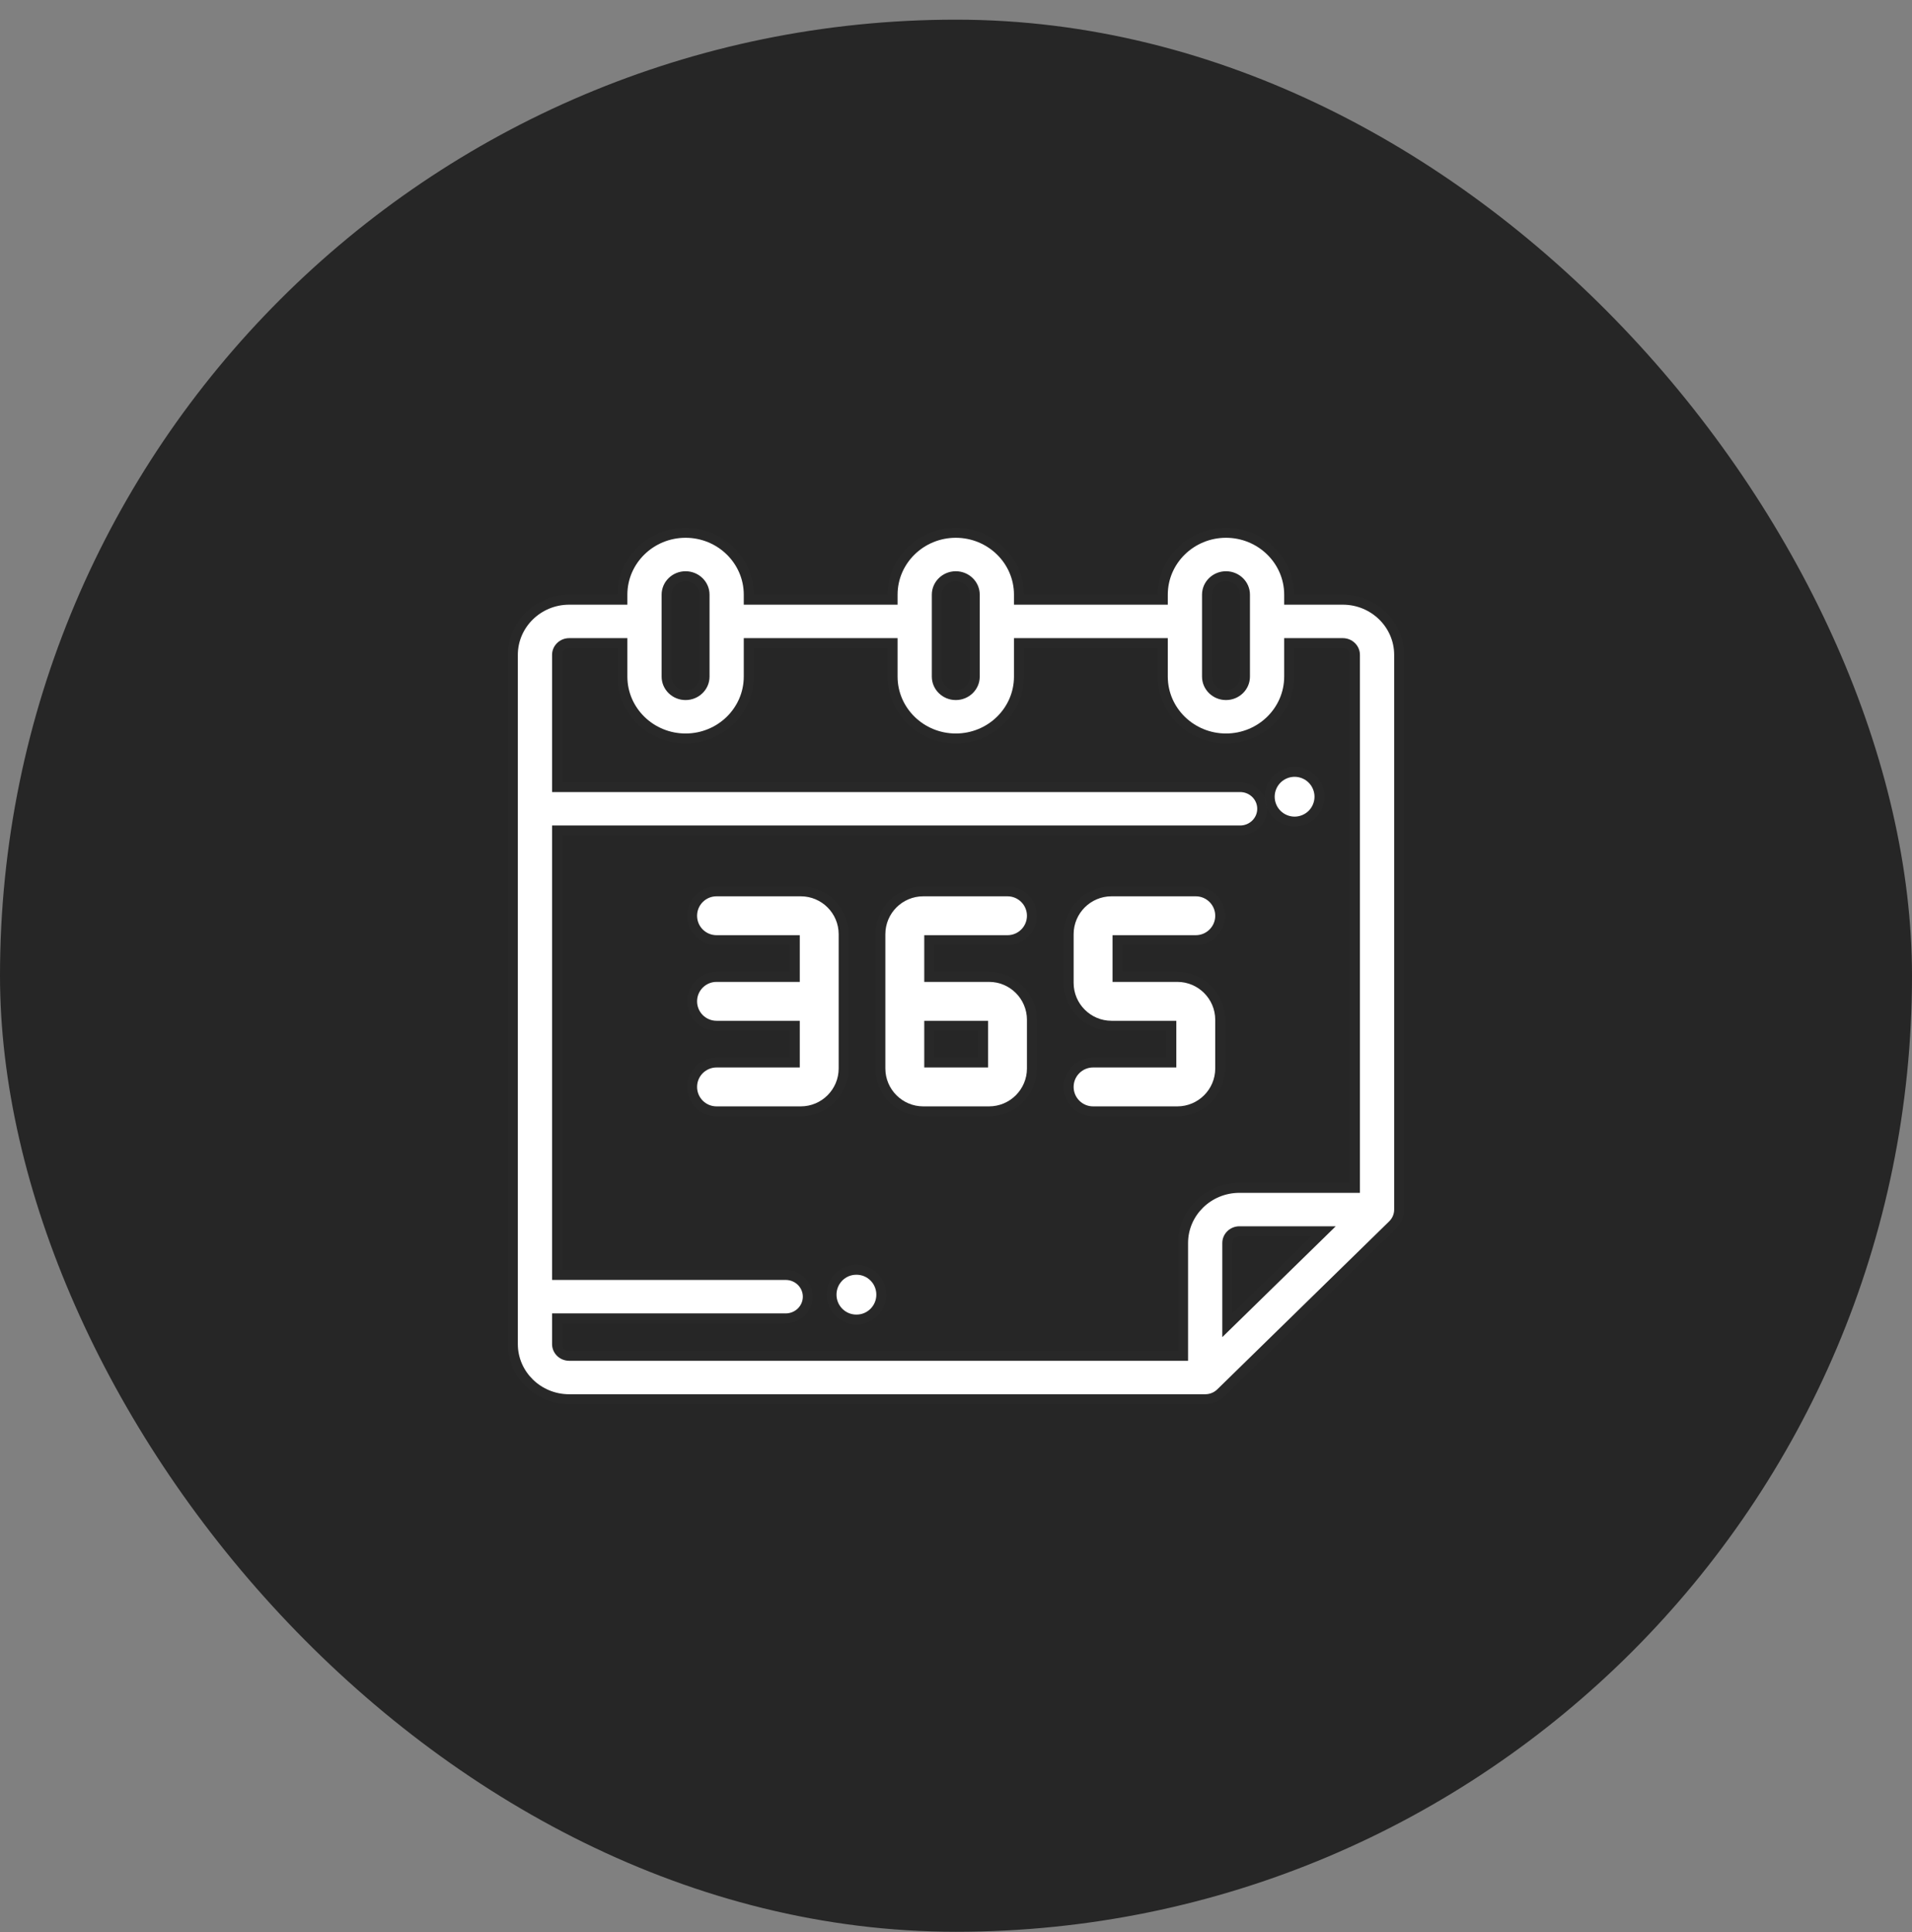
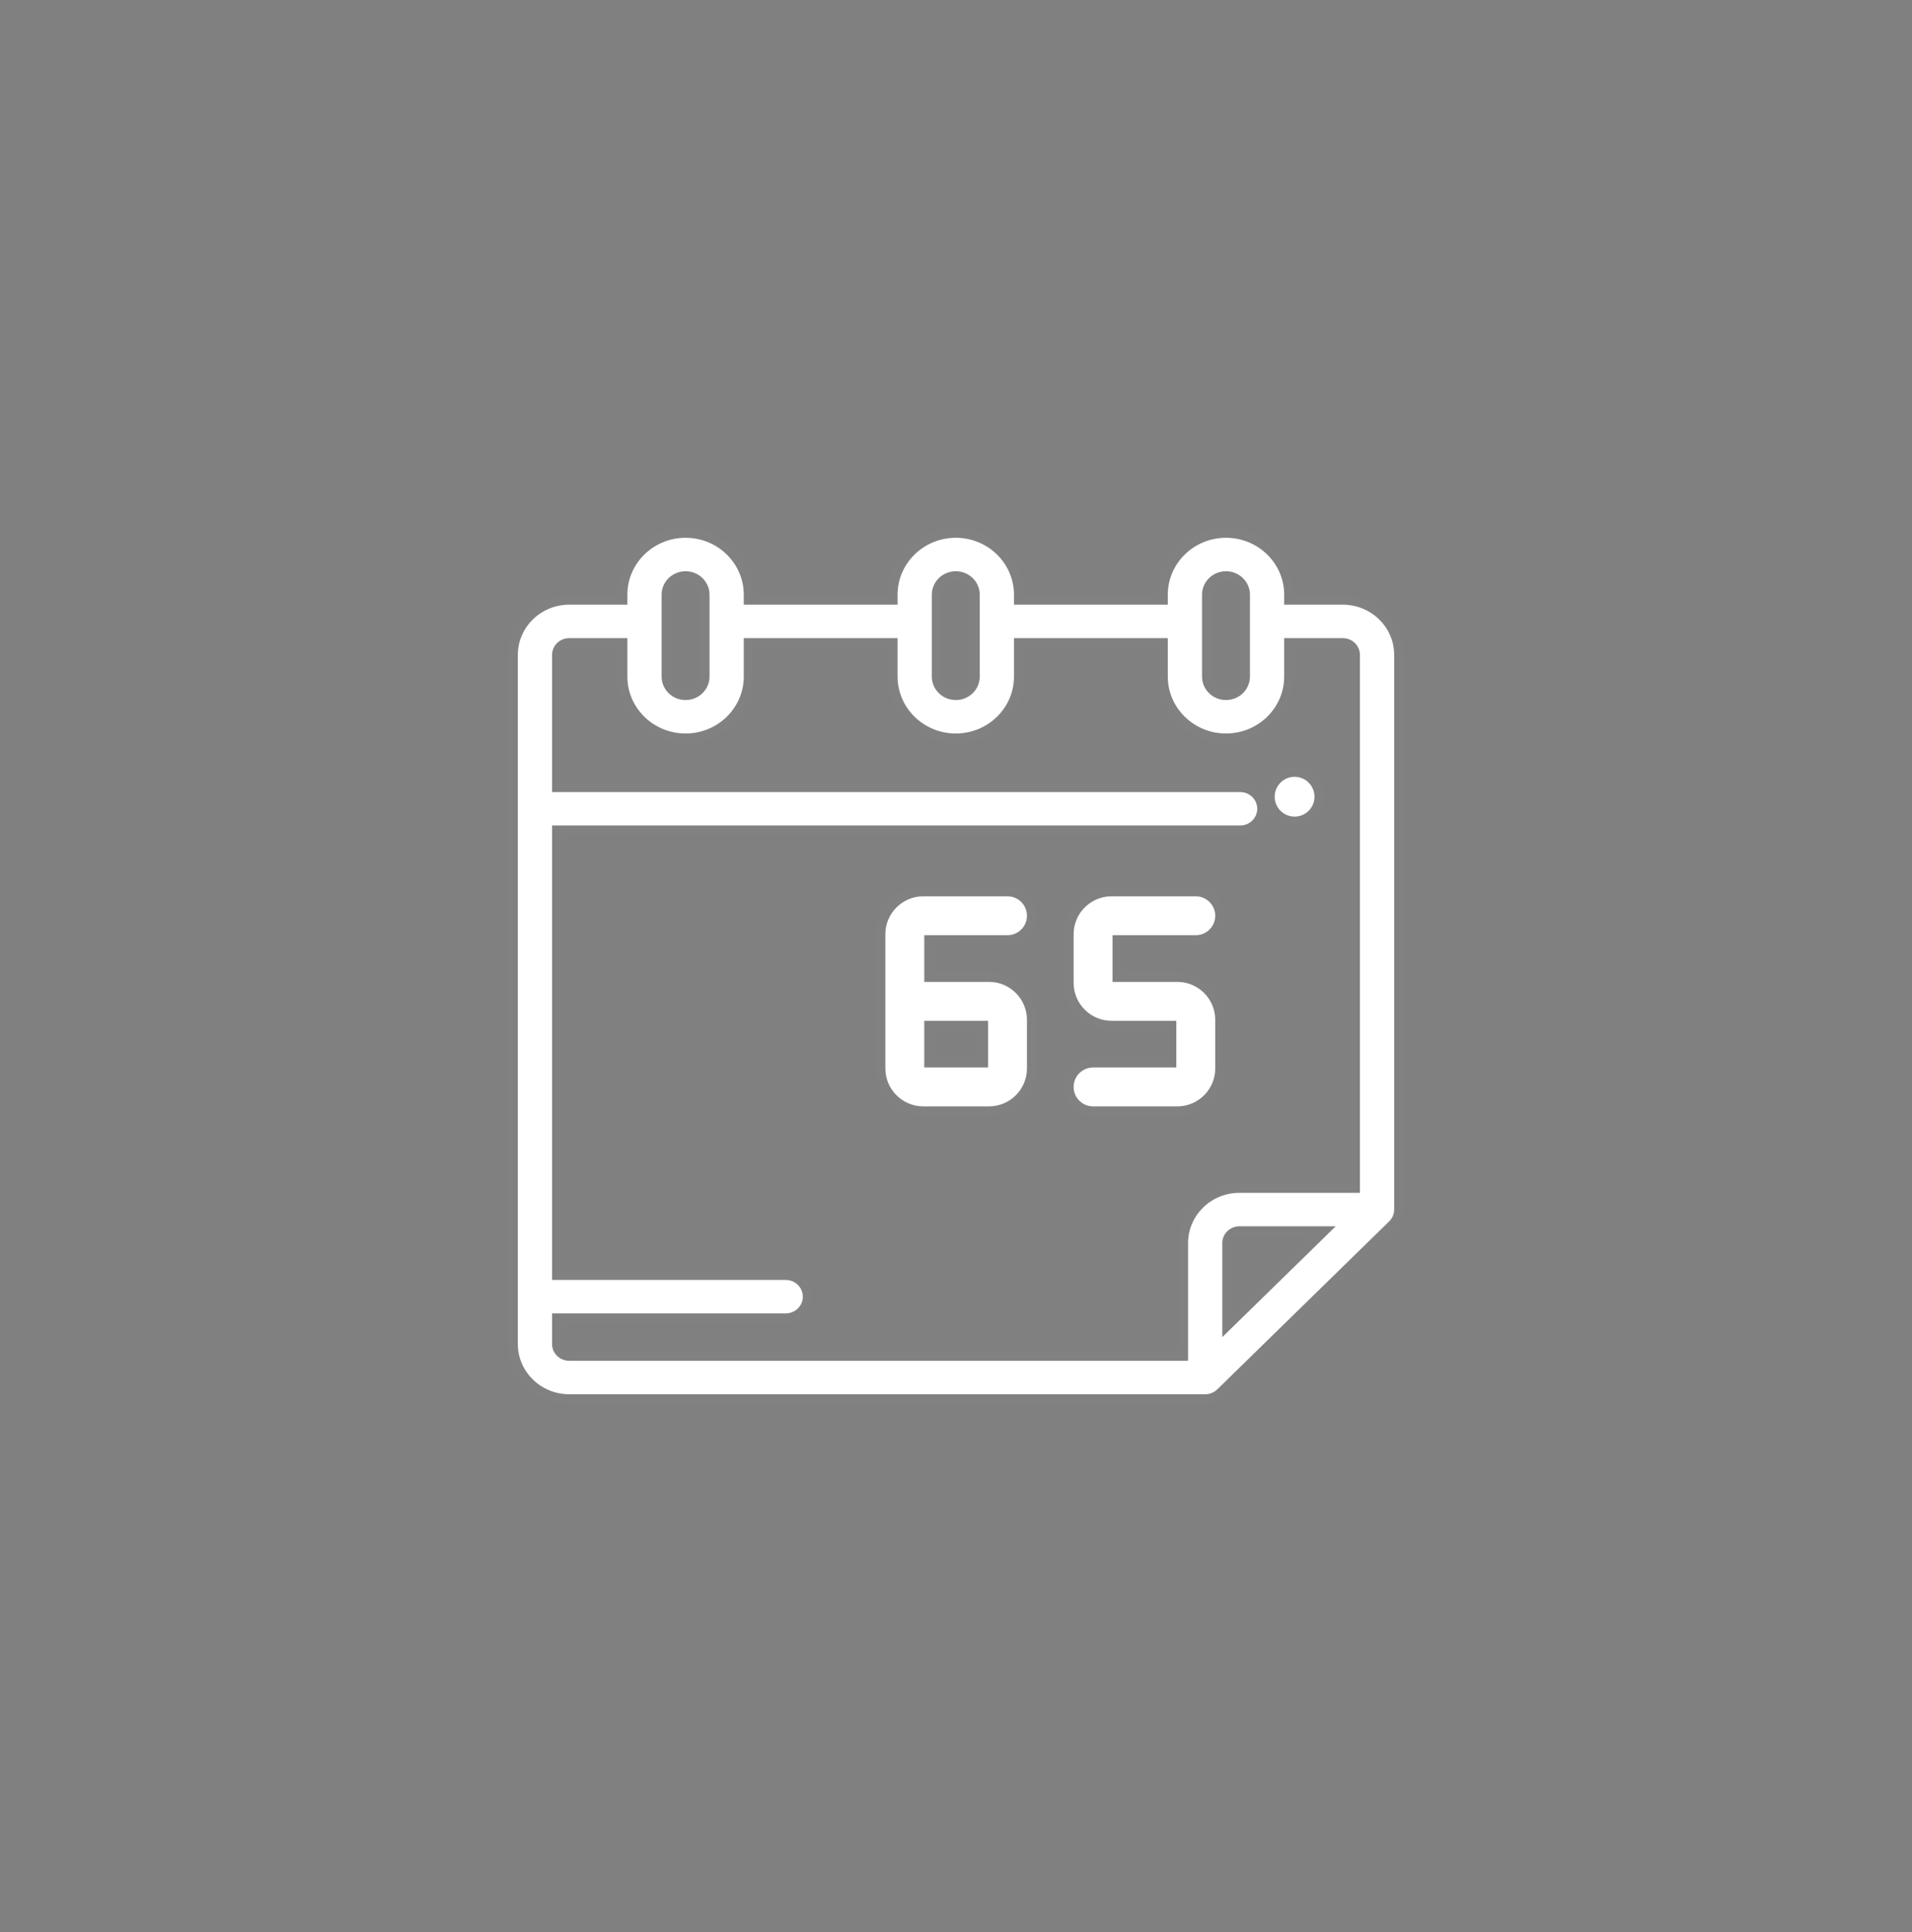
<svg xmlns="http://www.w3.org/2000/svg" width="96" height="97" viewBox="0 0 96 97" fill="none">
  <rect x="0" y="0" width="96" height="97" fill="#808080" stroke="none" />
-   <rect y="0.987" width="96" height="96" rx="48" fill="#262626" />
  <path d="M65 41C65.263 41 65.521 40.893 65.707 40.707C65.893 40.521 66 40.263 66 40C66 39.737 65.893 39.479 65.707 39.293C65.521 39.107 65.263 39 65 39C64.737 39 64.479 39.107 64.293 39.293C64.107 39.479 64 39.737 64 40C64 40.263 64.107 40.521 64.293 40.707C64.479 40.893 64.737 41 65 41Z" fill="white" stroke="white" stroke-opacity="0.01" />
-   <path d="M43.007 64H42.993C42.444 64 42 64.448 42 65C42 65.552 42.444 66 42.993 66H43.007C43.556 66 44 65.552 44 65C44 64.448 43.556 64 43.007 64Z" fill="white" stroke="white" stroke-opacity="0.01" />
  <path d="M70 60.727V32.879C70 31.49 68.844 30.359 67.422 30.359H64.478V29.855C64.478 28.281 63.167 27 61.556 27C59.945 27 58.634 28.281 58.634 29.855V30.359H50.911V29.855C50.911 28.281 49.6 27 47.989 27C46.378 27 45.067 28.281 45.067 29.855V30.359H37.344V29.855C37.344 28.281 36.033 27 34.422 27C32.811 27 31.5 28.281 31.5 29.855V30.359H28.578C27.157 30.359 26 31.49 26 32.879V67.481C26 68.87 27.157 70 28.578 70H60.512C60.749 70 60.964 69.906 61.119 69.754L61.119 69.754L69.748 61.321C69.904 61.169 70 60.959 70 60.727ZM60.353 29.855C60.353 29.207 60.893 28.68 61.556 28.68C62.22 28.68 62.759 29.207 62.759 29.855V33.971C62.759 34.619 62.22 35.147 61.556 35.147C60.893 35.147 60.353 34.619 60.353 33.971V29.855ZM46.786 29.855C46.786 29.207 47.326 28.68 47.989 28.68C48.653 28.68 49.192 29.207 49.192 29.855V33.971C49.192 34.619 48.653 35.147 47.989 35.147C47.326 35.147 46.786 34.619 46.786 33.971V29.855ZM33.219 29.855C33.219 29.207 33.758 28.68 34.422 28.68C35.085 28.68 35.625 29.207 35.625 29.855V33.971C35.625 34.619 35.085 35.147 34.422 35.147C33.758 35.147 33.219 34.619 33.219 33.971V29.855ZM27.719 67.481V65.941H39.449C39.924 65.941 40.309 65.565 40.309 65.101C40.309 64.637 39.924 64.261 39.449 64.261H27.719V41.445H62.266C62.74 41.445 63.125 41.069 63.125 40.605C63.125 40.142 62.74 39.766 62.266 39.766H27.719V32.879C27.719 32.416 28.104 32.039 28.578 32.039H31.5V33.971C31.5 35.545 32.811 36.826 34.422 36.826C36.033 36.826 37.344 35.545 37.344 33.971V32.039H45.067V33.971C45.067 35.545 46.378 36.826 47.989 36.826C49.6 36.826 50.911 35.545 50.911 33.971V32.039H58.634V33.971C58.634 35.545 59.945 36.826 61.556 36.826C63.167 36.826 64.478 35.545 64.478 33.971V32.039H67.422C67.896 32.039 68.281 32.416 68.281 32.879V59.888H62.23C60.809 59.888 59.652 61.018 59.652 62.407V68.32H28.578C28.104 68.32 27.719 67.944 27.719 67.481ZM61.371 67.132V62.407C61.371 61.944 61.757 61.567 62.23 61.567H67.066L61.371 67.132Z" fill="white" stroke="white" stroke-opacity="0.01" />
-   <path d="M42.109 53.644V50.273V46.903C42.109 45.854 41.256 45 40.206 45H35.977C35.437 45 35 45.437 35 45.977C35 46.516 35.437 46.953 35.977 46.953H40.156V49.297H35.977C35.437 49.297 35 49.734 35 50.273C35 50.813 35.437 51.25 35.977 51.25H40.156V53.594H35.977C35.437 53.594 35 54.031 35 54.57C35 55.11 35.437 55.547 35.977 55.547H40.206C41.256 55.547 42.109 54.693 42.109 53.644Z" fill="white" stroke="white" stroke-opacity="0.01" />
  <path d="M50.586 46.953C51.125 46.953 51.562 46.516 51.562 45.977C51.562 45.437 51.125 45 50.586 45H46.356C45.307 45 44.453 45.854 44.453 46.903V50.273V53.644C44.453 54.693 45.307 55.547 46.356 55.547H49.659C50.709 55.547 51.562 54.693 51.562 53.644V51.2C51.562 50.151 50.709 49.297 49.659 49.297H48.223H46.406V46.953H50.586V46.953ZM48.223 51.25H49.609V53.594H46.406V51.25H48.223Z" fill="white" stroke="white" stroke-opacity="0.01" />
  <path d="M59.112 49.297H57.461H55.859V46.953H60.039C60.578 46.953 61.016 46.516 61.016 45.977C61.016 45.437 60.578 45 60.039 45H55.809C54.76 45 53.906 45.854 53.906 46.903V49.347C53.906 50.396 54.76 51.25 55.809 51.25H57.461H59.062V53.594H54.883C54.343 53.594 53.906 54.031 53.906 54.57C53.906 55.109 54.343 55.547 54.883 55.547H59.112C60.162 55.547 61.016 54.693 61.016 53.644V51.2C61.016 50.151 60.162 49.297 59.112 49.297Z" fill="white" stroke="white" stroke-opacity="0.01" />
</svg>